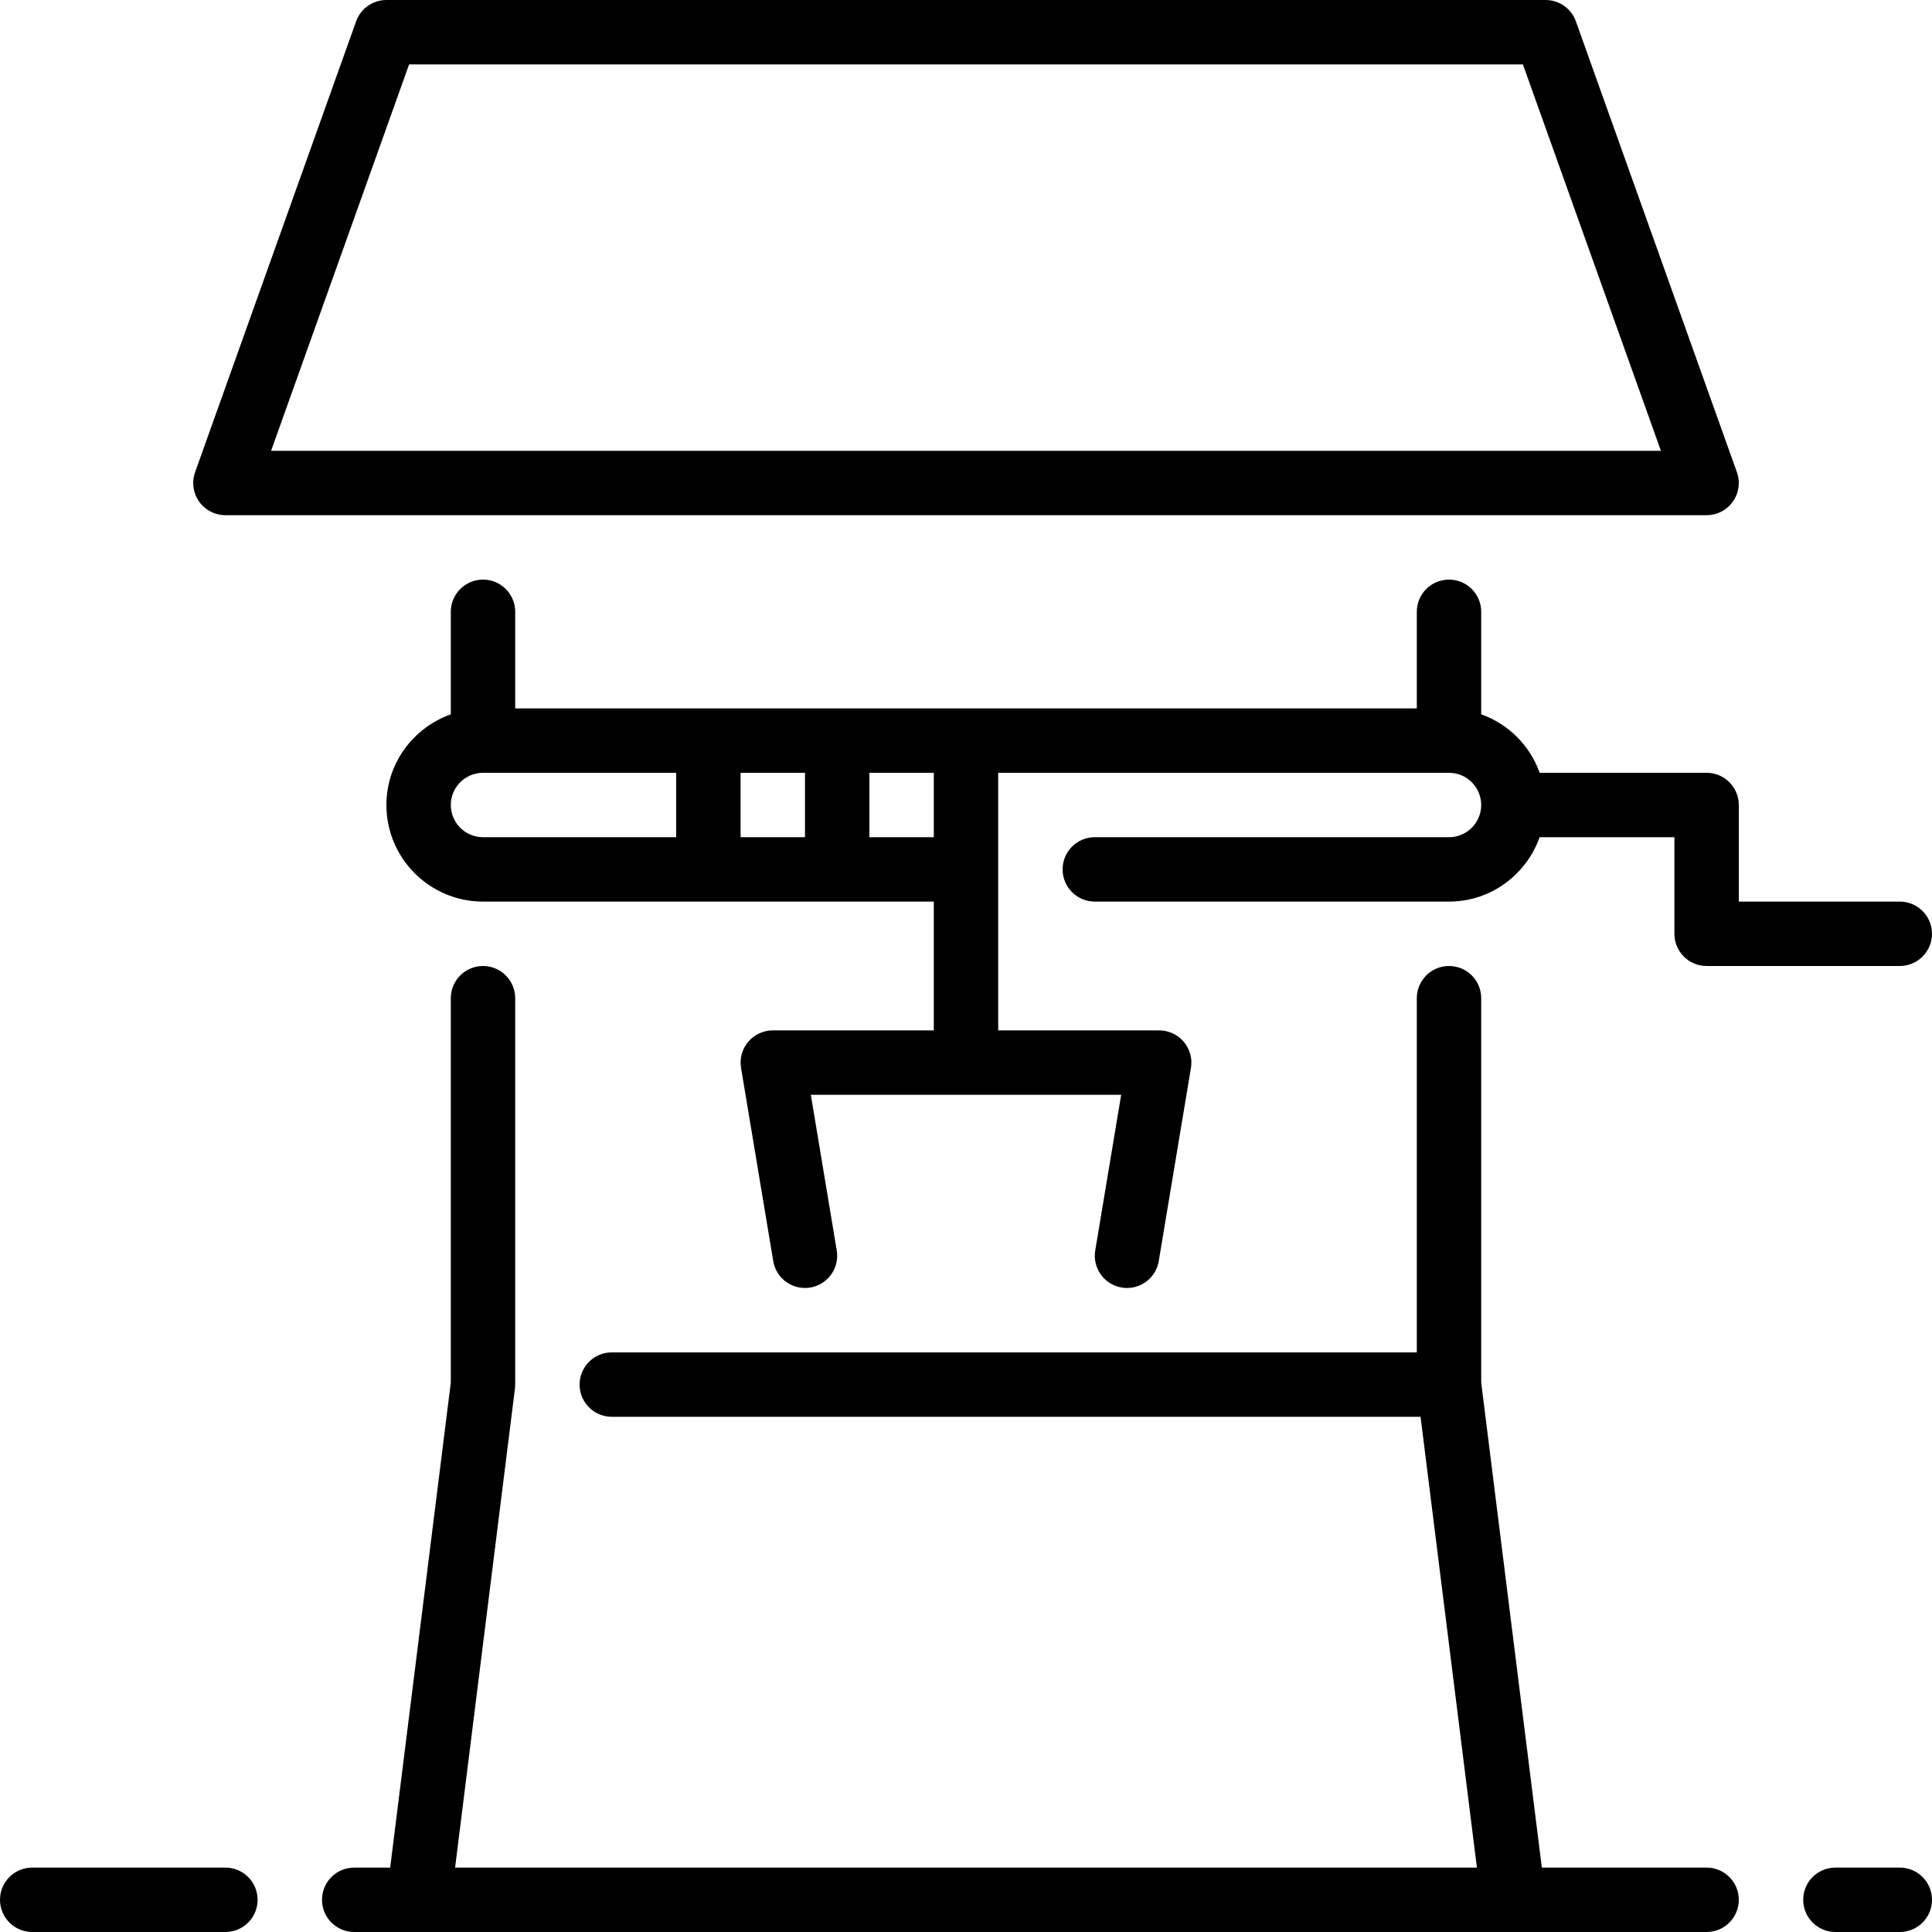
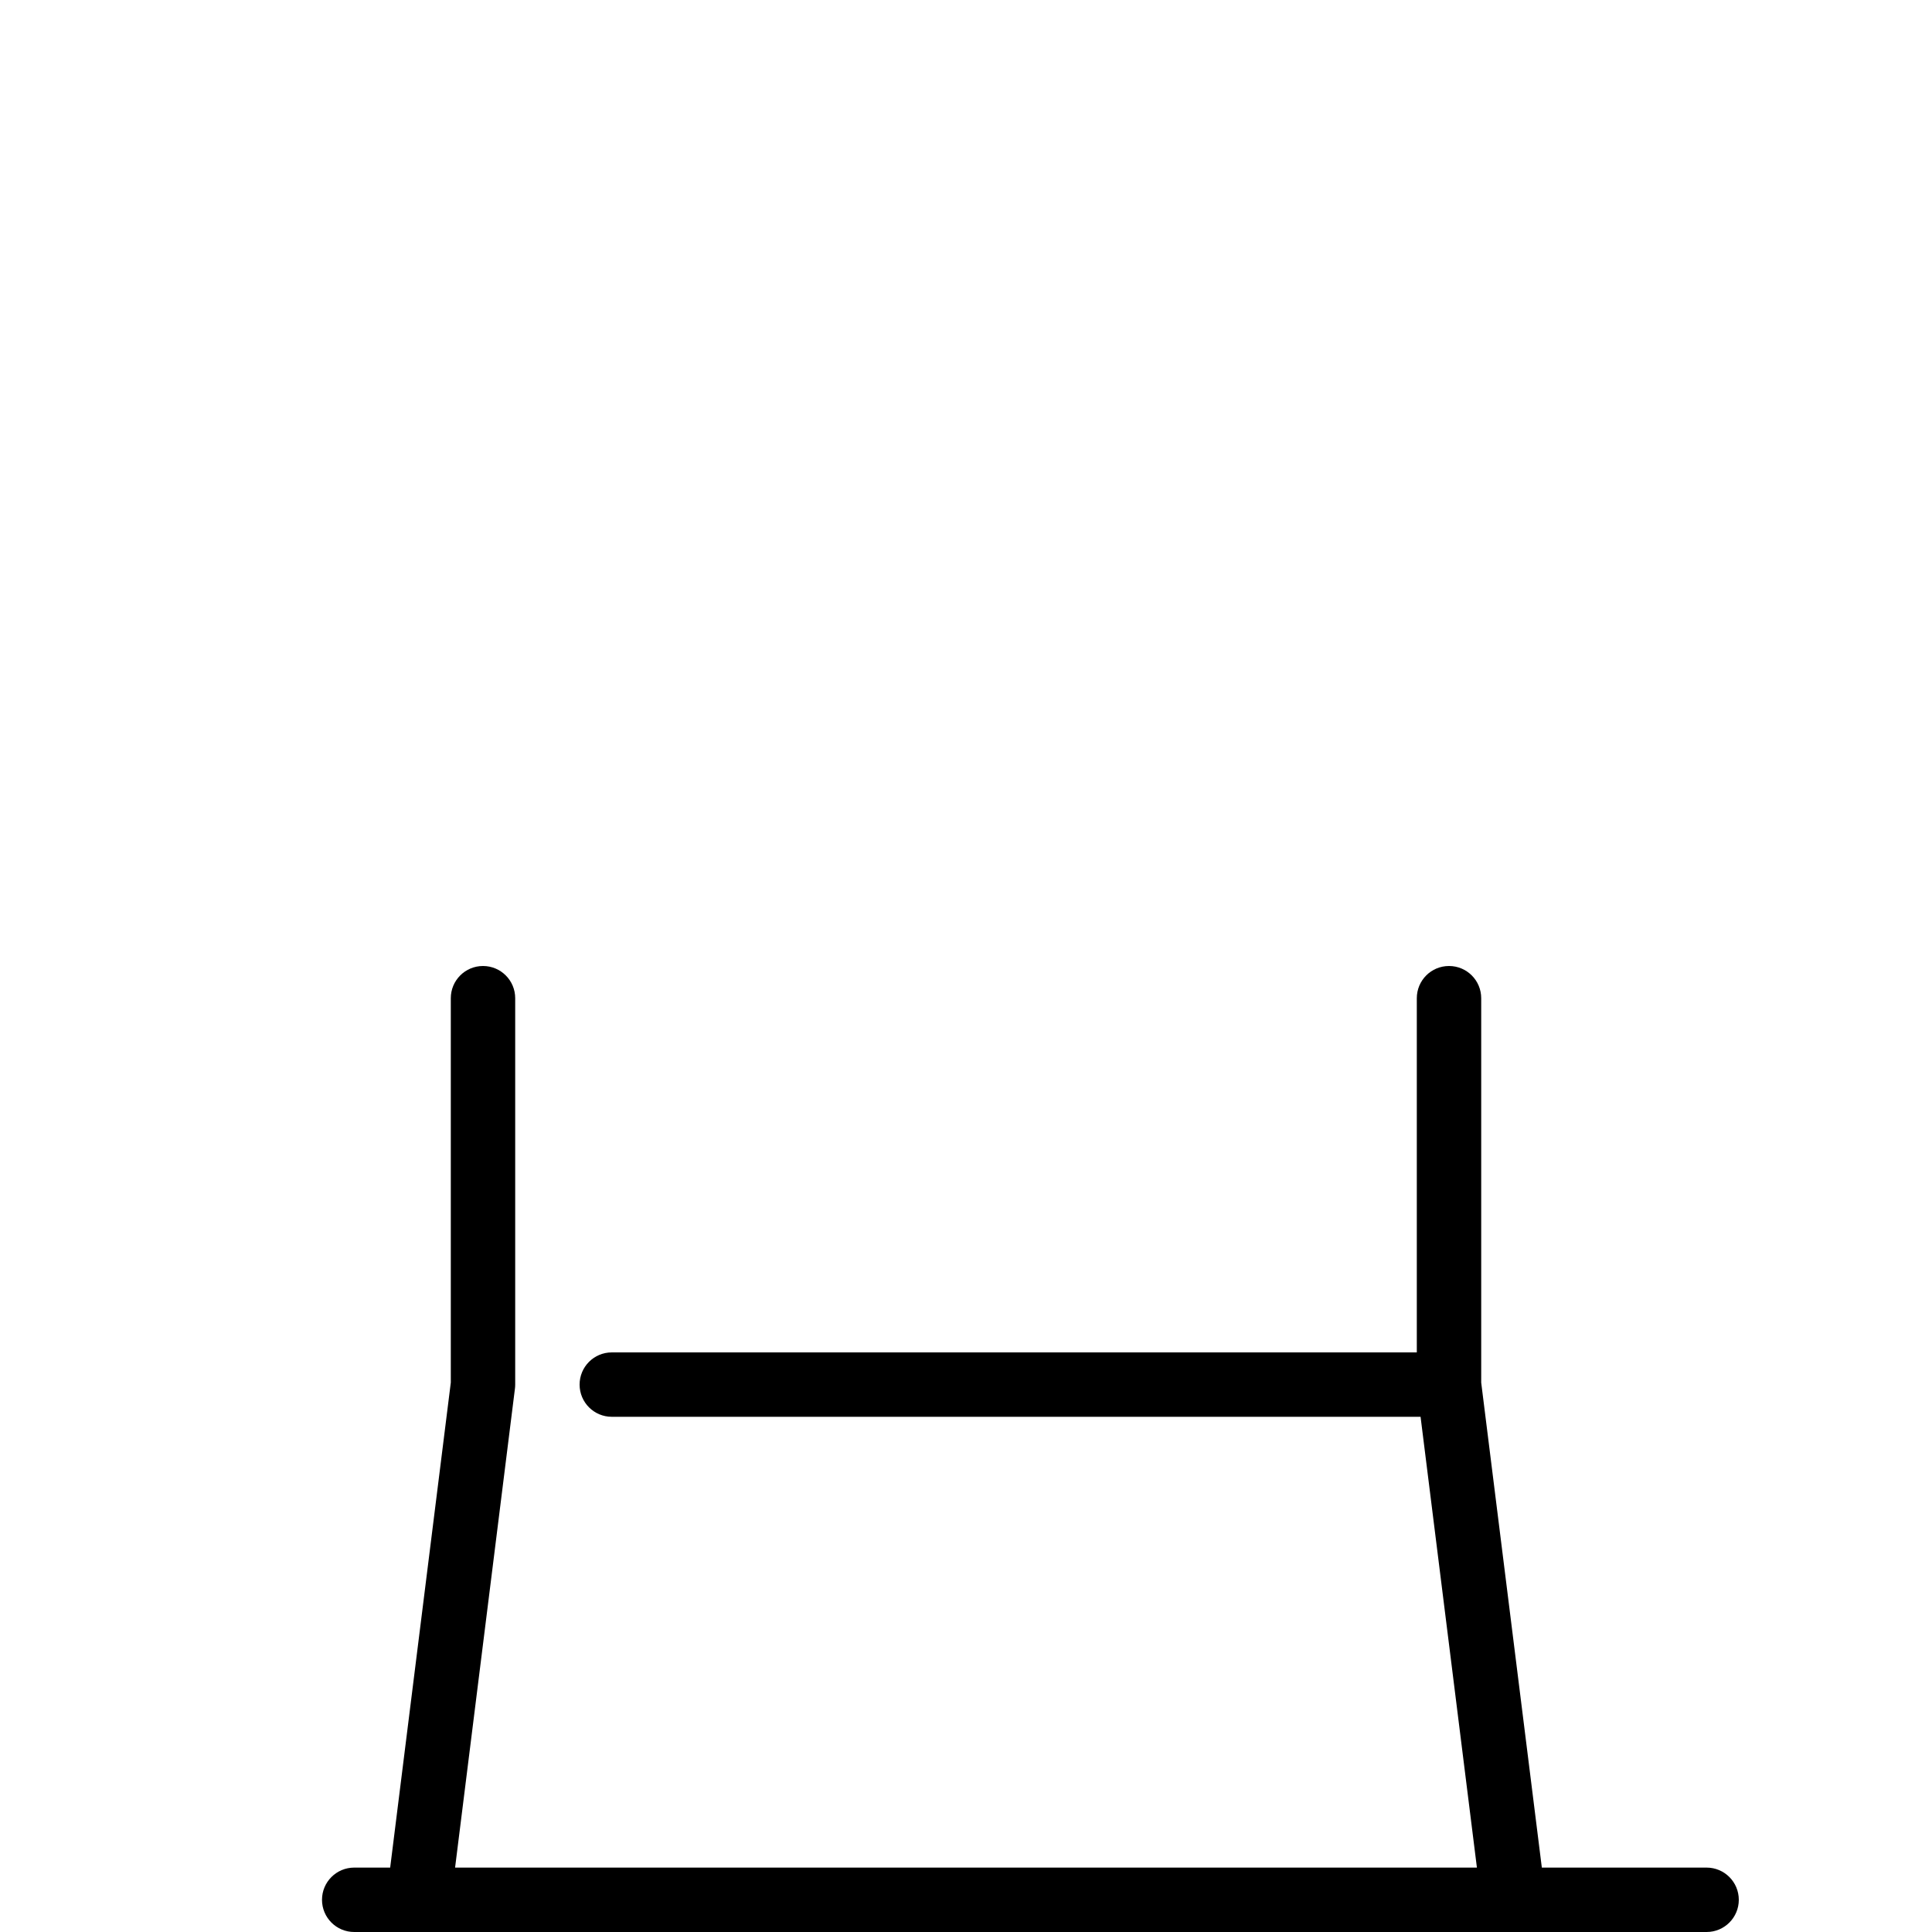
<svg xmlns="http://www.w3.org/2000/svg" version="1.1" id="Layer_1" x="0px" y="0px" viewBox="0 0 512 512" style="enable-background:new 0 0 512 512;" xml:space="preserve">
  <g>
    <g>
      <g>
-         <path d="M503.467,494.933H486.4c-4.719,0-8.533,3.823-8.533,8.533S481.681,512,486.4,512h17.067c4.719,0,8.533-3.823,8.533-8.533     S508.186,494.933,503.467,494.933z" />
        <path d="M452.267,494.933h-43.665l-16.068-128.529V264.533c0-4.71-3.814-8.533-8.533-8.533c-4.719,0-8.533,3.823-8.533,8.533     V358.4H162.133c-4.719,0-8.533,3.823-8.533,8.533s3.814,8.533,8.533,8.533h214.332l14.933,119.467H120.602l15.863-126.942     c0.043-0.35,0.068-0.7,0.068-1.058v-102.4c0-4.71-3.814-8.533-8.533-8.533s-8.533,3.823-8.533,8.533v101.862l-16.068,128.538     h-9.532c-4.719,0-8.533,3.823-8.533,8.533S89.148,512,93.867,512h358.4c4.719,0,8.533-3.823,8.533-8.533     S456.986,494.933,452.267,494.933z" />
-         <path d="M452.267,204.8h-44.245c-2.569-7.228-8.252-12.919-15.488-15.497v-27.17c0-4.71-3.814-8.533-8.533-8.533     c-4.719,0-8.533,3.823-8.533,8.533v25.6H136.533v-25.6c0-4.71-3.814-8.533-8.533-8.533s-8.533,3.823-8.533,8.533v27.17     c-9.907,3.541-17.067,12.919-17.067,24.03c0,14.114,11.486,25.6,25.6,25.6h119.467v34.133H204.8c-2.509,0-4.89,1.101-6.511,3.012     c-1.621,1.92-2.321,4.446-1.903,6.929l8.533,51.2c0.768,4.642,5.163,7.774,9.813,7.006c4.651-0.776,7.791-5.171,7.014-9.822     l-6.869-41.259h82.244l-6.869,41.259c-0.777,4.651,2.364,9.045,7.014,9.822c0.478,0.085,0.939,0.12,1.408,0.12     c4.096,0,7.714-2.961,8.405-7.125l8.533-51.2c0.418-2.483-0.282-5.009-1.903-6.929c-1.621-1.911-4.002-3.012-6.511-3.012h-42.667     V204.8H384c4.71,0,8.533,3.831,8.533,8.533c0,4.702-3.823,8.533-8.533,8.533h-93.867c-4.719,0-8.533,3.823-8.533,8.533     s3.814,8.533,8.533,8.533H384c11.11,0,20.489-7.151,24.021-17.067h35.712v25.6c0,4.71,3.814,8.533,8.533,8.533h51.2     c4.719,0,8.533-3.823,8.533-8.533s-3.814-8.533-8.533-8.533H460.8v-25.6C460.8,208.623,456.986,204.8,452.267,204.8z      M179.2,221.867H128c-4.71,0-8.533-3.831-8.533-8.533c0-4.702,3.823-8.533,8.533-8.533h51.2V221.867z M213.333,221.867h-17.067     V204.8h17.067V221.867z M247.467,221.867H230.4V204.8h17.067V221.867z" />
-         <path d="M59.733,494.933h-51.2c-4.719,0-8.533,3.823-8.533,8.533S3.814,512,8.533,512h51.2c4.719,0,8.533-3.823,8.533-8.533     S64.452,494.933,59.733,494.933z" />
-         <path d="M59.733,136.533h392.533c2.773,0,5.376-1.348,6.972-3.618c1.604-2.27,1.997-5.171,1.058-7.782L417.63,5.666     C416.427,2.27,413.21,0,409.6,0H102.4c-3.61,0-6.827,2.27-8.03,5.666L51.703,125.133c-0.939,2.611-0.546,5.513,1.058,7.782     C54.357,135.185,56.96,136.533,59.733,136.533z M108.416,17.067h295.168l36.574,102.4H71.842L108.416,17.067z" />
      </g>
    </g>
  </g>
  <g>
</g>
  <g>
</g>
  <g>
</g>
  <g>
</g>
  <g>
</g>
  <g>
</g>
  <g>
</g>
  <g>
</g>
  <g>
</g>
  <g>
</g>
  <g>
</g>
  <g>
</g>
  <g>
</g>
  <g>
</g>
  <g>
</g>
</svg>